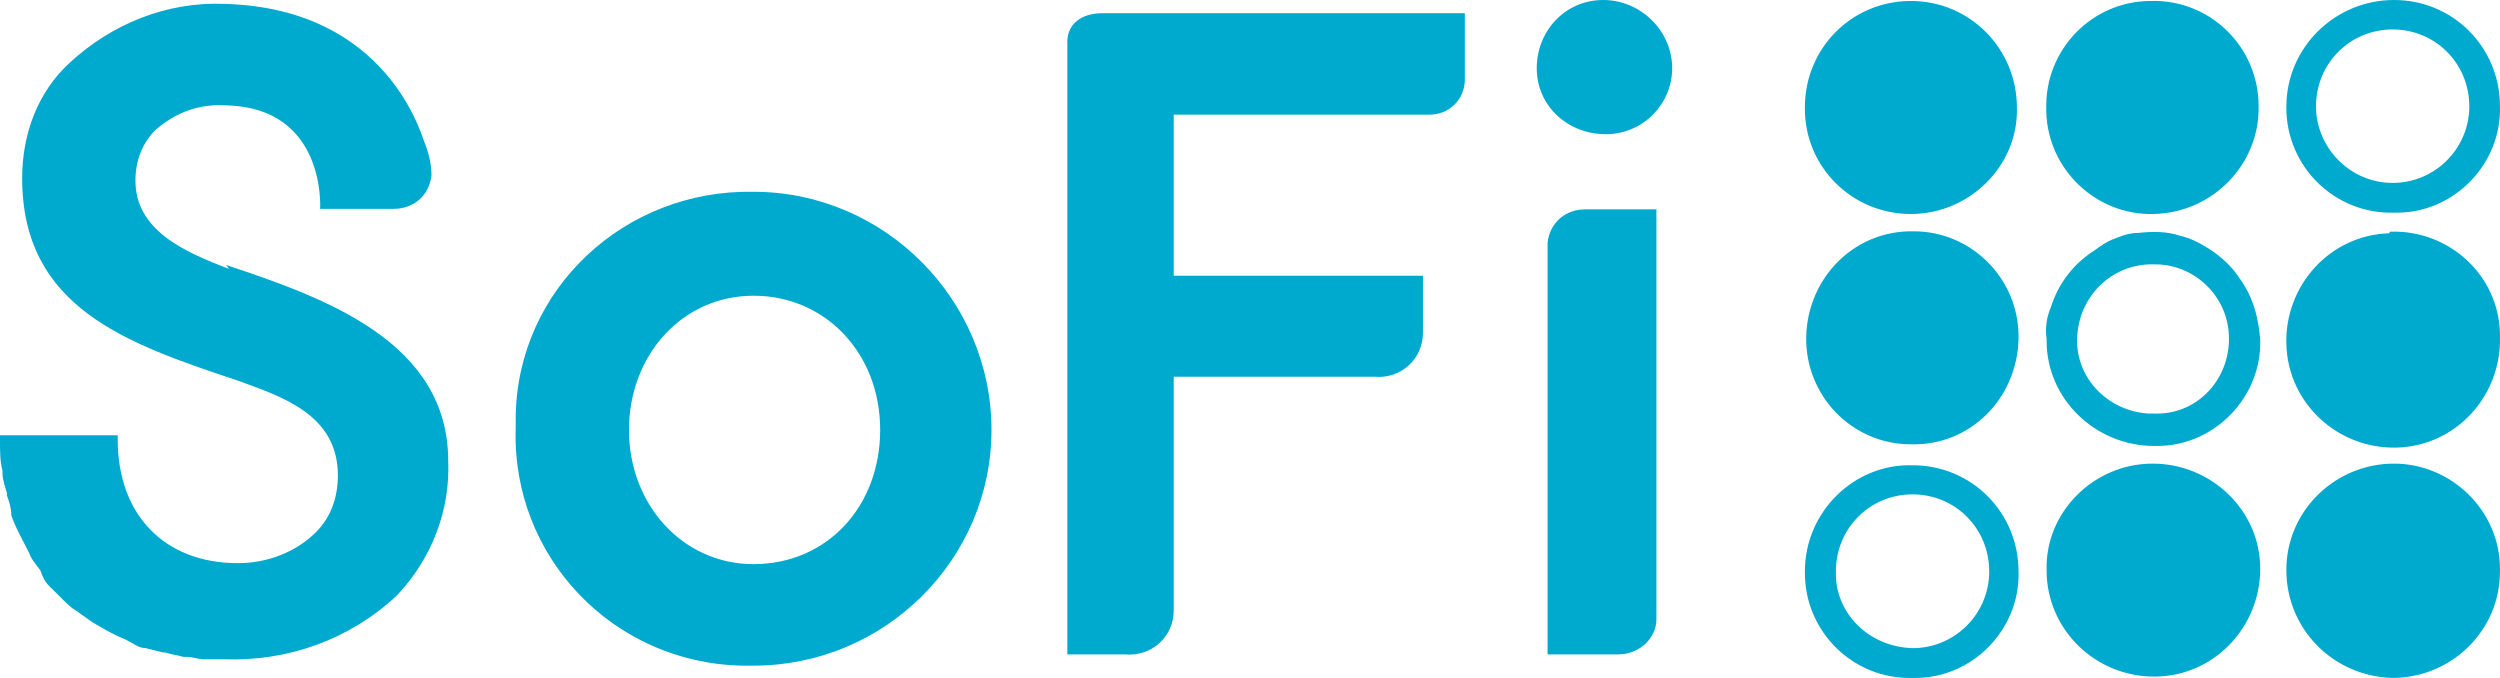
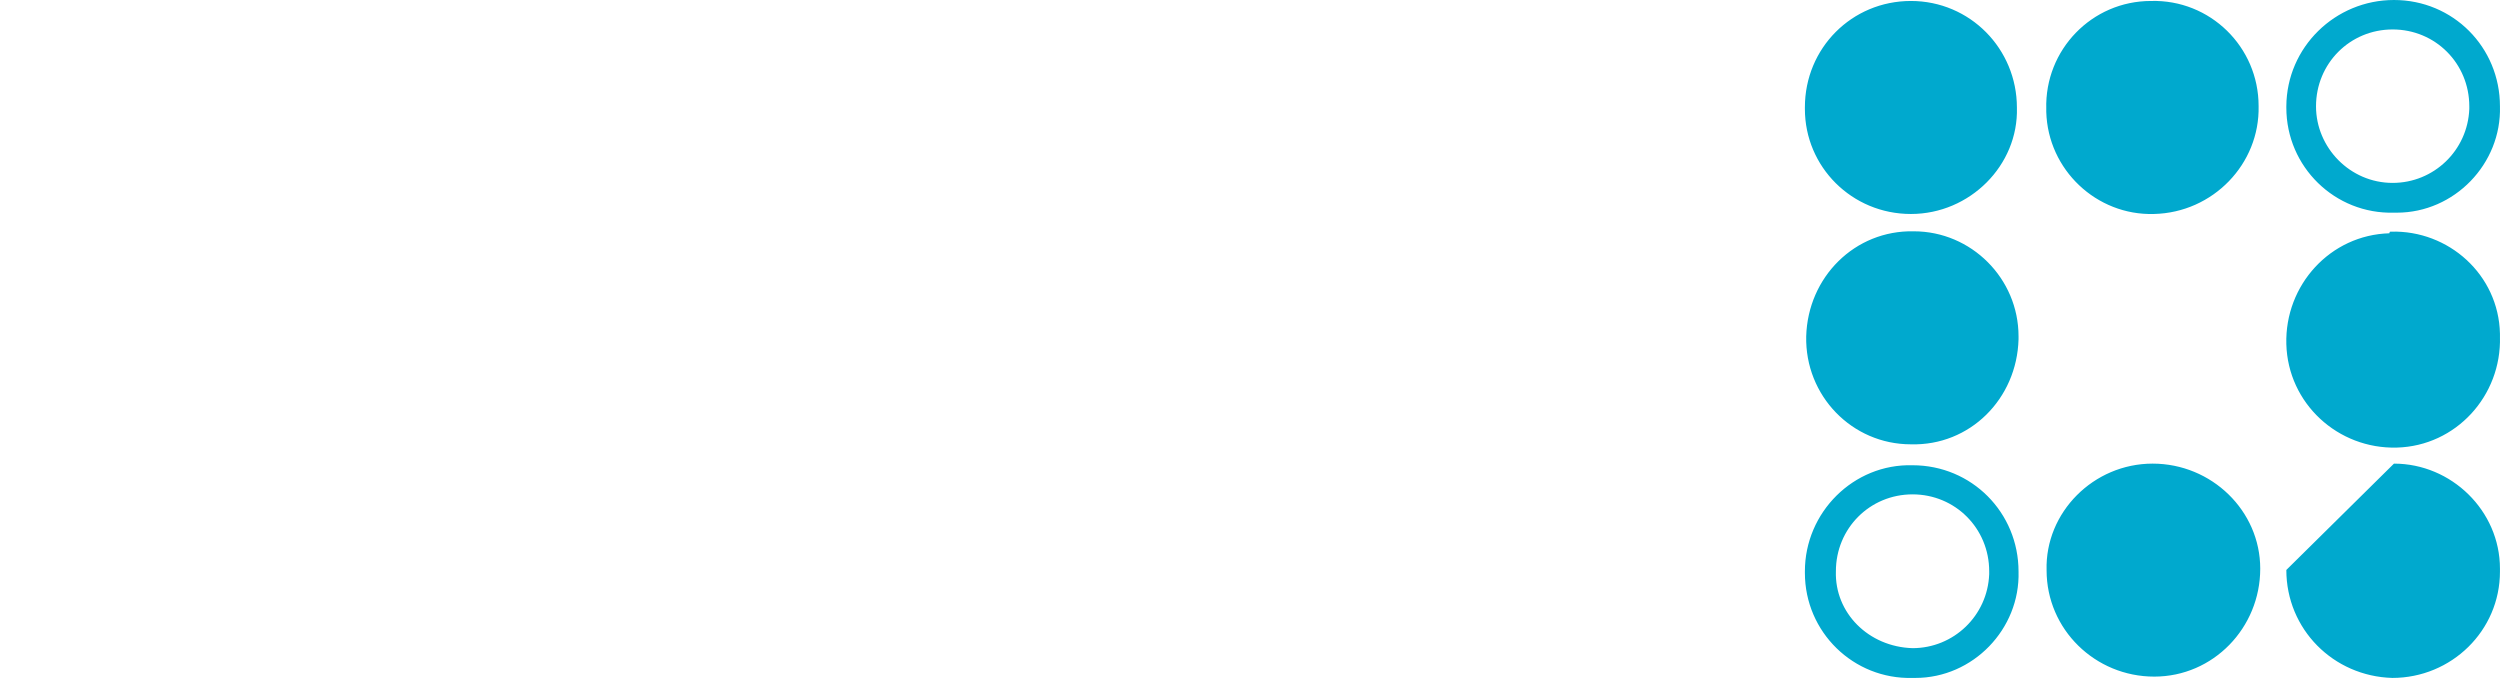
<svg xmlns="http://www.w3.org/2000/svg" width="118" height="32" viewBox="0 0 118 32" fill="none">
-   <path d="M101.603 21.883C104.389 21.883 106.683 24.107 106.683 26.84C106.683 29.635 104.466 31.936 101.68 31.936C98.893 31.936 96.599 29.712 96.599 26.917C96.522 24.184 98.816 21.883 101.603 21.883ZM112.857 10.934C115.566 10.857 117.937 12.957 117.998 15.752V15.891C118.076 18.686 115.92 21.049 113.134 21.126C110.347 21.203 107.992 19.041 107.915 16.246C107.838 13.451 109.993 11.088 112.779 11.011C112.795 10.934 112.795 10.934 112.857 10.934ZM112.995 21.883C115.705 21.883 117.998 24.107 117.998 26.84V26.979C117.998 29.774 115.705 31.998 112.918 31.998C110.132 31.921 107.915 29.697 107.915 26.902C107.915 24.107 110.224 21.883 112.995 21.883ZM90.195 20.972C87.408 20.972 85.191 18.671 85.253 15.875C85.33 13.08 87.547 10.857 90.333 10.918C93.043 10.918 95.275 13.142 95.275 15.875V16.015C95.198 18.825 92.981 21.049 90.195 20.972ZM101.664 10.1C98.955 10.177 96.661 8.015 96.584 5.282V5.143C96.507 2.347 98.739 0.046 101.526 0.046C104.312 -0.031 106.606 2.208 106.606 5.004C106.668 7.737 104.451 10.038 101.664 10.1ZM90.195 10.1C87.408 10.1 85.191 7.876 85.191 5.143V5.065C85.191 2.27 87.408 0.046 90.195 0.046C92.981 0.046 95.198 2.301 95.198 5.081C95.275 7.799 92.981 10.1 90.195 10.1ZM112.995 0C115.782 0 117.998 2.224 117.998 5.019C118.076 7.737 115.843 10.038 113.134 10.038H112.995C110.209 10.115 107.915 7.876 107.915 5.081V5.019C107.93 2.224 110.224 0 112.995 0ZM112.933 8.633C114.873 8.633 116.474 7.104 116.551 5.143V5.019C116.551 2.996 114.95 1.39 112.933 1.39C110.917 1.39 109.316 2.996 109.316 5.019C109.316 6.965 110.917 8.633 112.933 8.633ZM90.272 21.96C93.058 21.96 95.275 24.184 95.275 26.979C95.352 29.697 93.12 31.998 90.41 31.998H90.272C87.485 32.075 85.191 29.836 85.191 27.041V26.964C85.191 24.184 87.485 21.883 90.272 21.96ZM90.272 30.593C92.212 30.593 93.813 29.064 93.89 27.103V26.964C93.89 24.941 92.289 23.334 90.272 23.334C88.255 23.334 86.654 24.941 86.654 26.964C86.592 28.925 88.194 30.531 90.272 30.593Z" fill="#00A9CE" />
-   <path d="M96.8 14.501C97.154 13.389 97.847 12.478 98.817 11.845C98.955 11.768 99.094 11.629 99.232 11.567C99.309 11.49 99.371 11.49 99.448 11.428C99.586 11.351 99.725 11.289 99.94 11.212C100.295 11.073 100.572 10.996 100.91 10.996C101.603 10.918 102.296 10.918 102.927 11.135C103.281 11.212 103.558 11.351 103.835 11.49C104.605 11.907 105.298 12.463 105.775 13.235C105.852 13.312 105.852 13.374 105.914 13.451C106.406 14.223 106.607 15.119 106.683 16.03C106.76 18.748 104.528 21.049 101.819 21.049H101.68C98.894 21.049 96.6 18.825 96.6 16.092C96.6 16.092 96.6 16.092 96.6 16.015C96.523 15.474 96.6 14.98 96.8 14.501ZM101.665 19.52C103.604 19.597 105.144 18.053 105.206 16.107V15.968C105.206 14.023 103.604 12.478 101.726 12.478C99.786 12.401 98.185 13.868 98.047 15.829C97.908 17.775 99.432 19.381 101.388 19.52H101.665Z" fill="#00A9CE" />
-   <path d="M35.569 9.052C29.479 8.937 24.434 13.636 24.341 19.648V20.177C24.131 26.304 28.967 31.303 35.035 31.418H35.569C41.753 31.418 46.798 26.419 46.798 20.293C46.798 14.143 41.753 9.052 35.569 9.052ZM35.569 26.627C32.222 26.627 29.688 23.817 29.688 20.293C29.688 16.768 32.199 13.958 35.569 13.958C38.94 13.958 41.544 16.653 41.544 20.293C41.544 23.909 39.033 26.627 35.569 26.627ZM52.052 0.622C51.006 0.622 50.378 1.152 50.378 1.981V30.888H53.098C54.354 31.003 55.4 30.059 55.4 28.815V17.782H64.862C66.117 17.897 67.163 16.953 67.163 15.709V13.014H55.4V5.413H67.466C68.419 5.413 69.14 4.676 69.14 3.754V0.622H52.052ZM74.835 9.881C73.882 9.881 73.162 10.503 73.045 11.448V30.888H76.393C77.346 30.888 78.183 30.151 78.183 29.23V9.881H74.835ZM75.672 0C73.882 0 72.534 1.451 72.534 3.225C72.534 4.998 73.998 6.334 75.788 6.334C77.579 6.334 78.927 4.883 78.927 3.225C78.927 1.451 77.439 0 75.672 0ZM10.81 12.691C8.602 11.862 6.393 10.826 6.393 8.522C6.393 7.578 6.719 6.749 7.346 6.127C8.3 5.298 9.439 4.883 10.694 4.975C15.413 5.09 15.111 9.858 15.111 9.858H18.575C19.528 9.858 20.249 9.236 20.365 8.292C20.365 7.762 20.249 7.256 20.04 6.726C19.924 6.519 18.366 0.392 10.601 0.184C7.881 0.069 5.254 1.129 3.255 2.994C1.79 4.353 1.046 6.311 1.046 8.407C1.046 14.534 5.975 16.216 11.229 17.966C13.228 18.703 15.948 19.532 15.948 22.435C15.948 23.471 15.623 24.416 14.902 25.13C13.949 26.074 12.6 26.581 11.229 26.581C7.765 26.581 5.556 24.3 5.556 20.753V20.546H0V20.753C0 21.283 0 21.79 0.116 22.204V22.32C0.116 22.642 0.232 22.941 0.325 23.264V23.379C0.442 23.701 0.535 24.001 0.535 24.323C0.744 24.945 1.069 25.475 1.372 26.097C1.488 26.419 1.697 26.627 1.906 26.926C2.023 27.249 2.116 27.456 2.325 27.663C2.534 27.871 2.743 28.078 2.953 28.285C3.162 28.492 3.371 28.7 3.58 28.815L4.324 29.345C4.859 29.667 5.37 29.967 5.905 30.174C6.323 30.381 6.533 30.588 6.858 30.588L7.695 30.796H7.811C8.137 30.911 8.346 30.911 8.648 31.003H8.764C9.09 31.003 9.392 31.118 9.601 31.118H10.555C13.6 31.233 16.529 30.174 18.738 28.101C20.412 26.327 21.249 24.047 21.156 21.767C21.156 16.146 15.39 14.073 10.671 12.507L10.81 12.691Z" fill="#00A9CE" />
+   <path d="M101.603 21.883C104.389 21.883 106.683 24.107 106.683 26.84C106.683 29.635 104.466 31.936 101.68 31.936C98.893 31.936 96.599 29.712 96.599 26.917C96.522 24.184 98.816 21.883 101.603 21.883ZM112.857 10.934C115.566 10.857 117.937 12.957 117.998 15.752V15.891C118.076 18.686 115.92 21.049 113.134 21.126C110.347 21.203 107.992 19.041 107.915 16.246C107.838 13.451 109.993 11.088 112.779 11.011C112.795 10.934 112.795 10.934 112.857 10.934ZM112.995 21.883C115.705 21.883 117.998 24.107 117.998 26.84V26.979C117.998 29.774 115.705 31.998 112.918 31.998C110.132 31.921 107.915 29.697 107.915 26.902ZM90.195 20.972C87.408 20.972 85.191 18.671 85.253 15.875C85.33 13.08 87.547 10.857 90.333 10.918C93.043 10.918 95.275 13.142 95.275 15.875V16.015C95.198 18.825 92.981 21.049 90.195 20.972ZM101.664 10.1C98.955 10.177 96.661 8.015 96.584 5.282V5.143C96.507 2.347 98.739 0.046 101.526 0.046C104.312 -0.031 106.606 2.208 106.606 5.004C106.668 7.737 104.451 10.038 101.664 10.1ZM90.195 10.1C87.408 10.1 85.191 7.876 85.191 5.143V5.065C85.191 2.27 87.408 0.046 90.195 0.046C92.981 0.046 95.198 2.301 95.198 5.081C95.275 7.799 92.981 10.1 90.195 10.1ZM112.995 0C115.782 0 117.998 2.224 117.998 5.019C118.076 7.737 115.843 10.038 113.134 10.038H112.995C110.209 10.115 107.915 7.876 107.915 5.081V5.019C107.93 2.224 110.224 0 112.995 0ZM112.933 8.633C114.873 8.633 116.474 7.104 116.551 5.143V5.019C116.551 2.996 114.95 1.39 112.933 1.39C110.917 1.39 109.316 2.996 109.316 5.019C109.316 6.965 110.917 8.633 112.933 8.633ZM90.272 21.96C93.058 21.96 95.275 24.184 95.275 26.979C95.352 29.697 93.12 31.998 90.41 31.998H90.272C87.485 32.075 85.191 29.836 85.191 27.041V26.964C85.191 24.184 87.485 21.883 90.272 21.96ZM90.272 30.593C92.212 30.593 93.813 29.064 93.89 27.103V26.964C93.89 24.941 92.289 23.334 90.272 23.334C88.255 23.334 86.654 24.941 86.654 26.964C86.592 28.925 88.194 30.531 90.272 30.593Z" fill="#00A9CE" />
</svg>